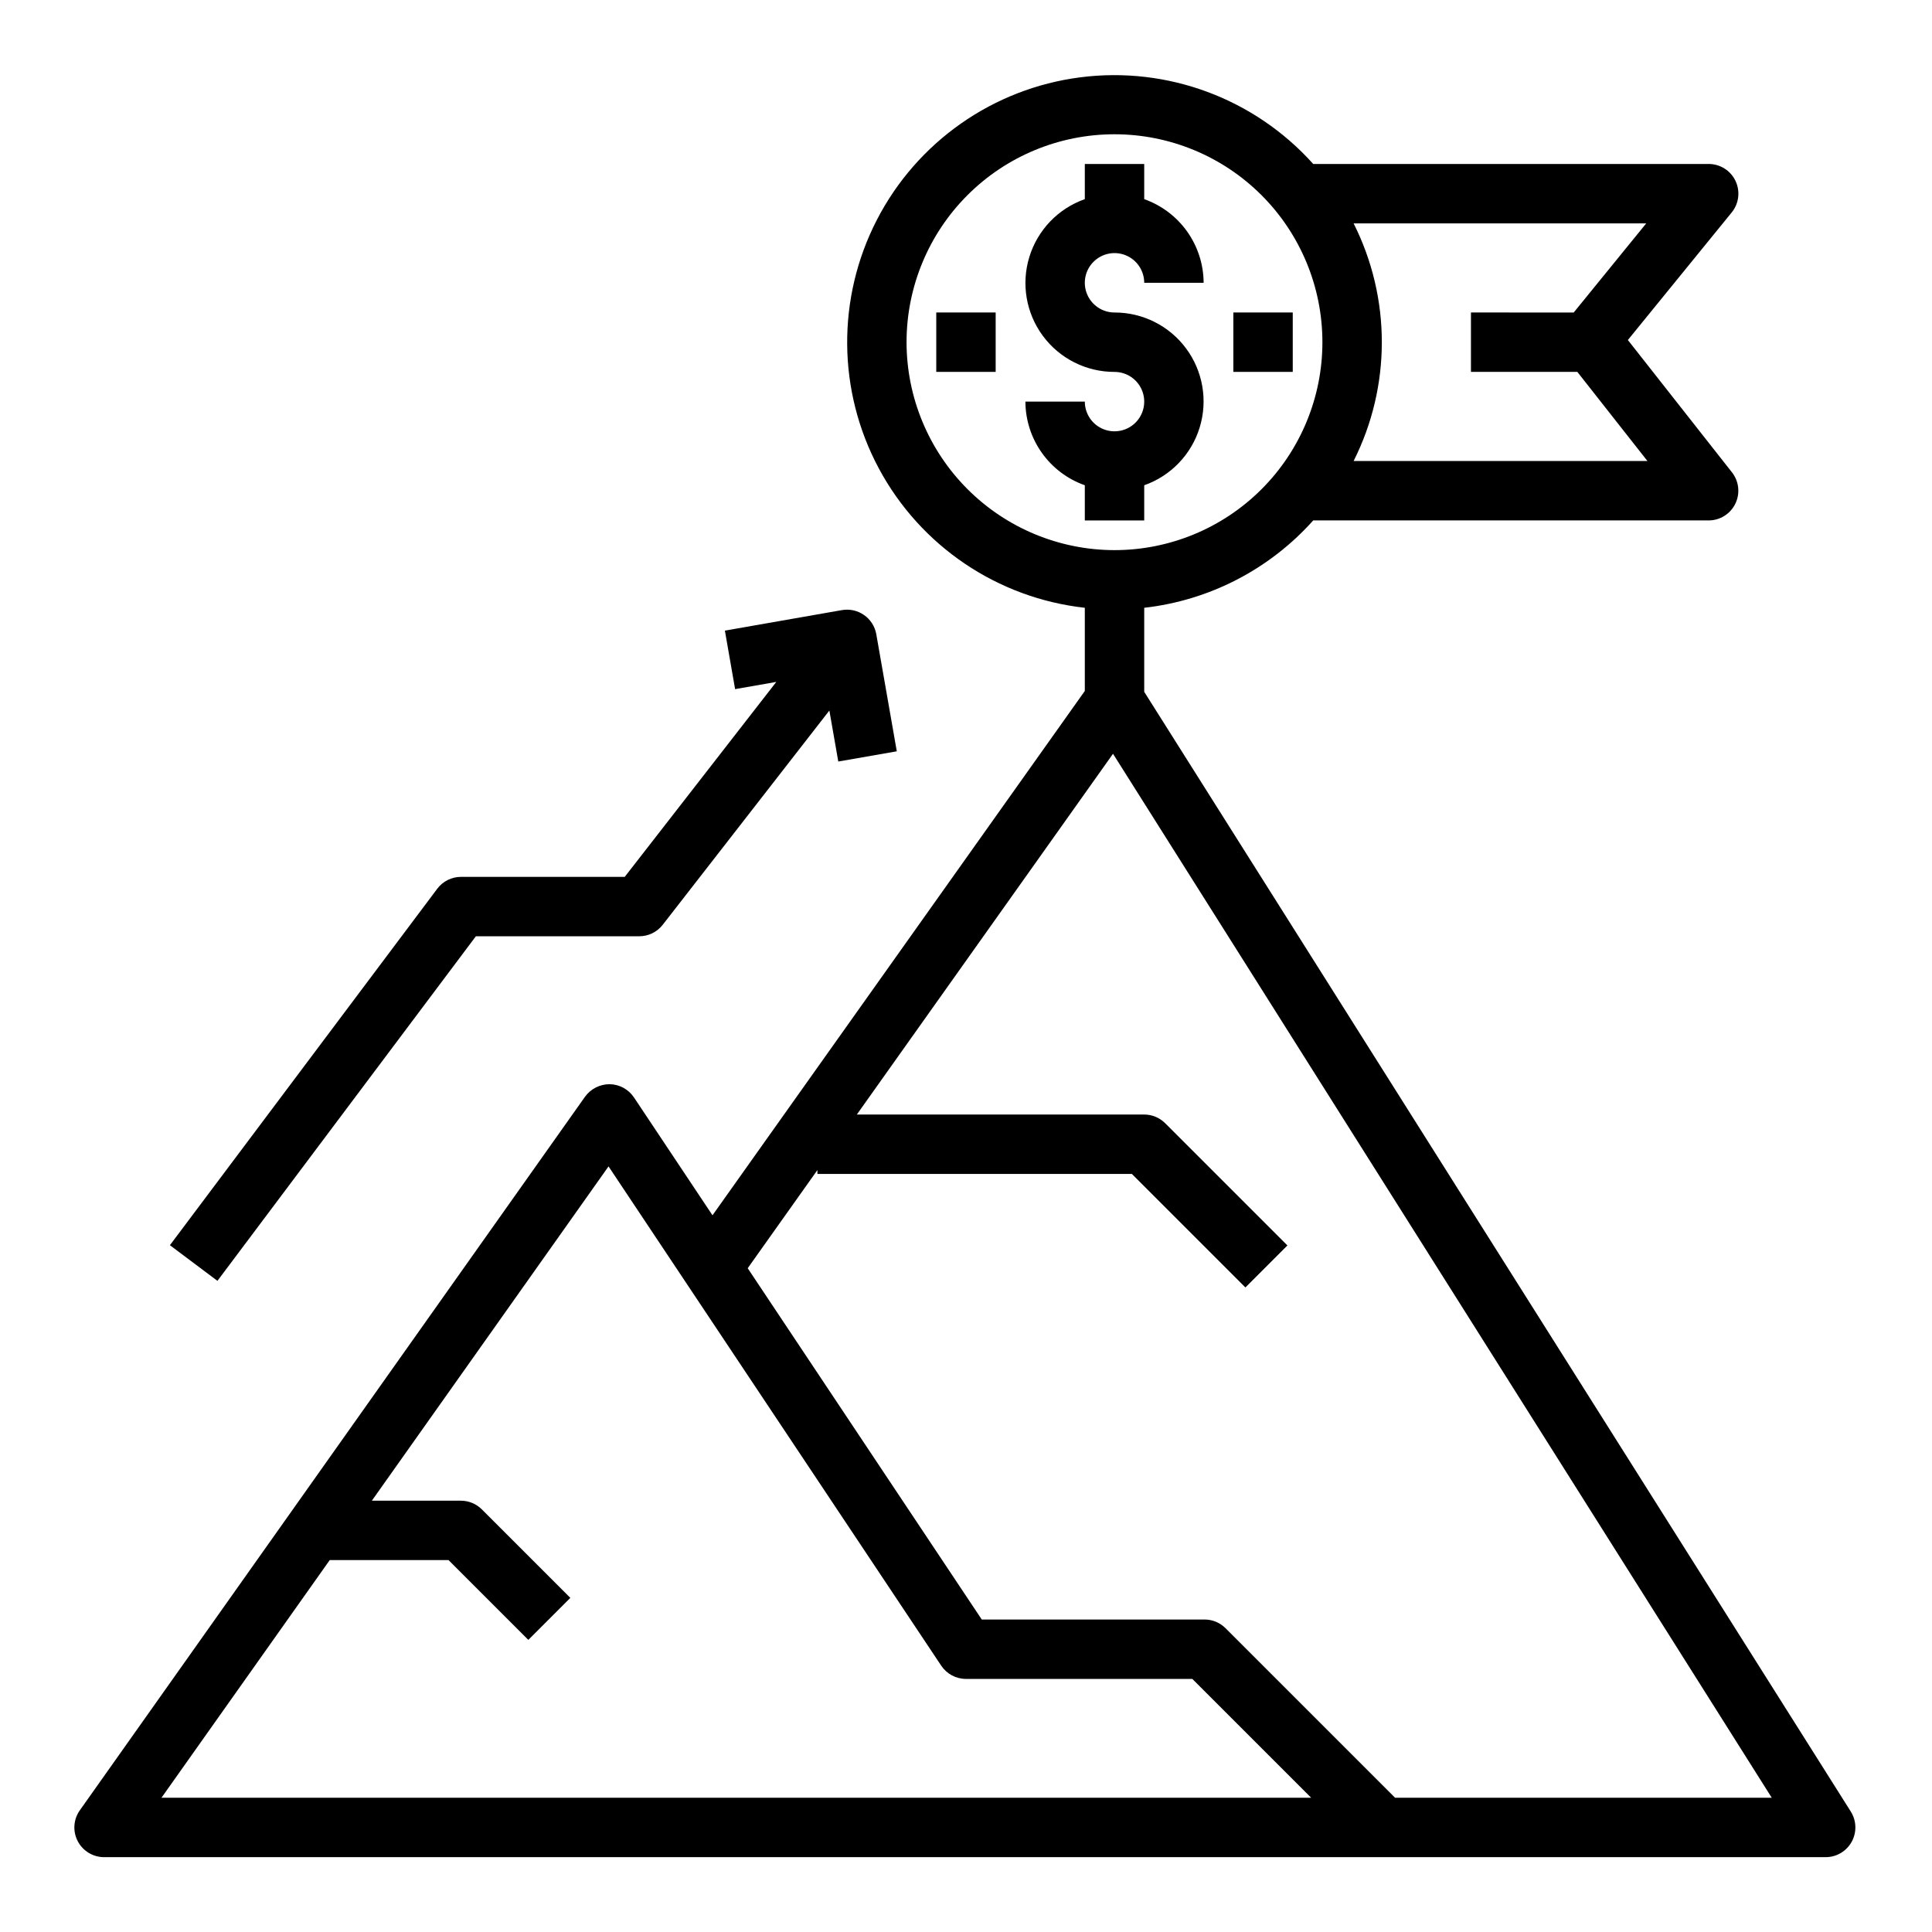
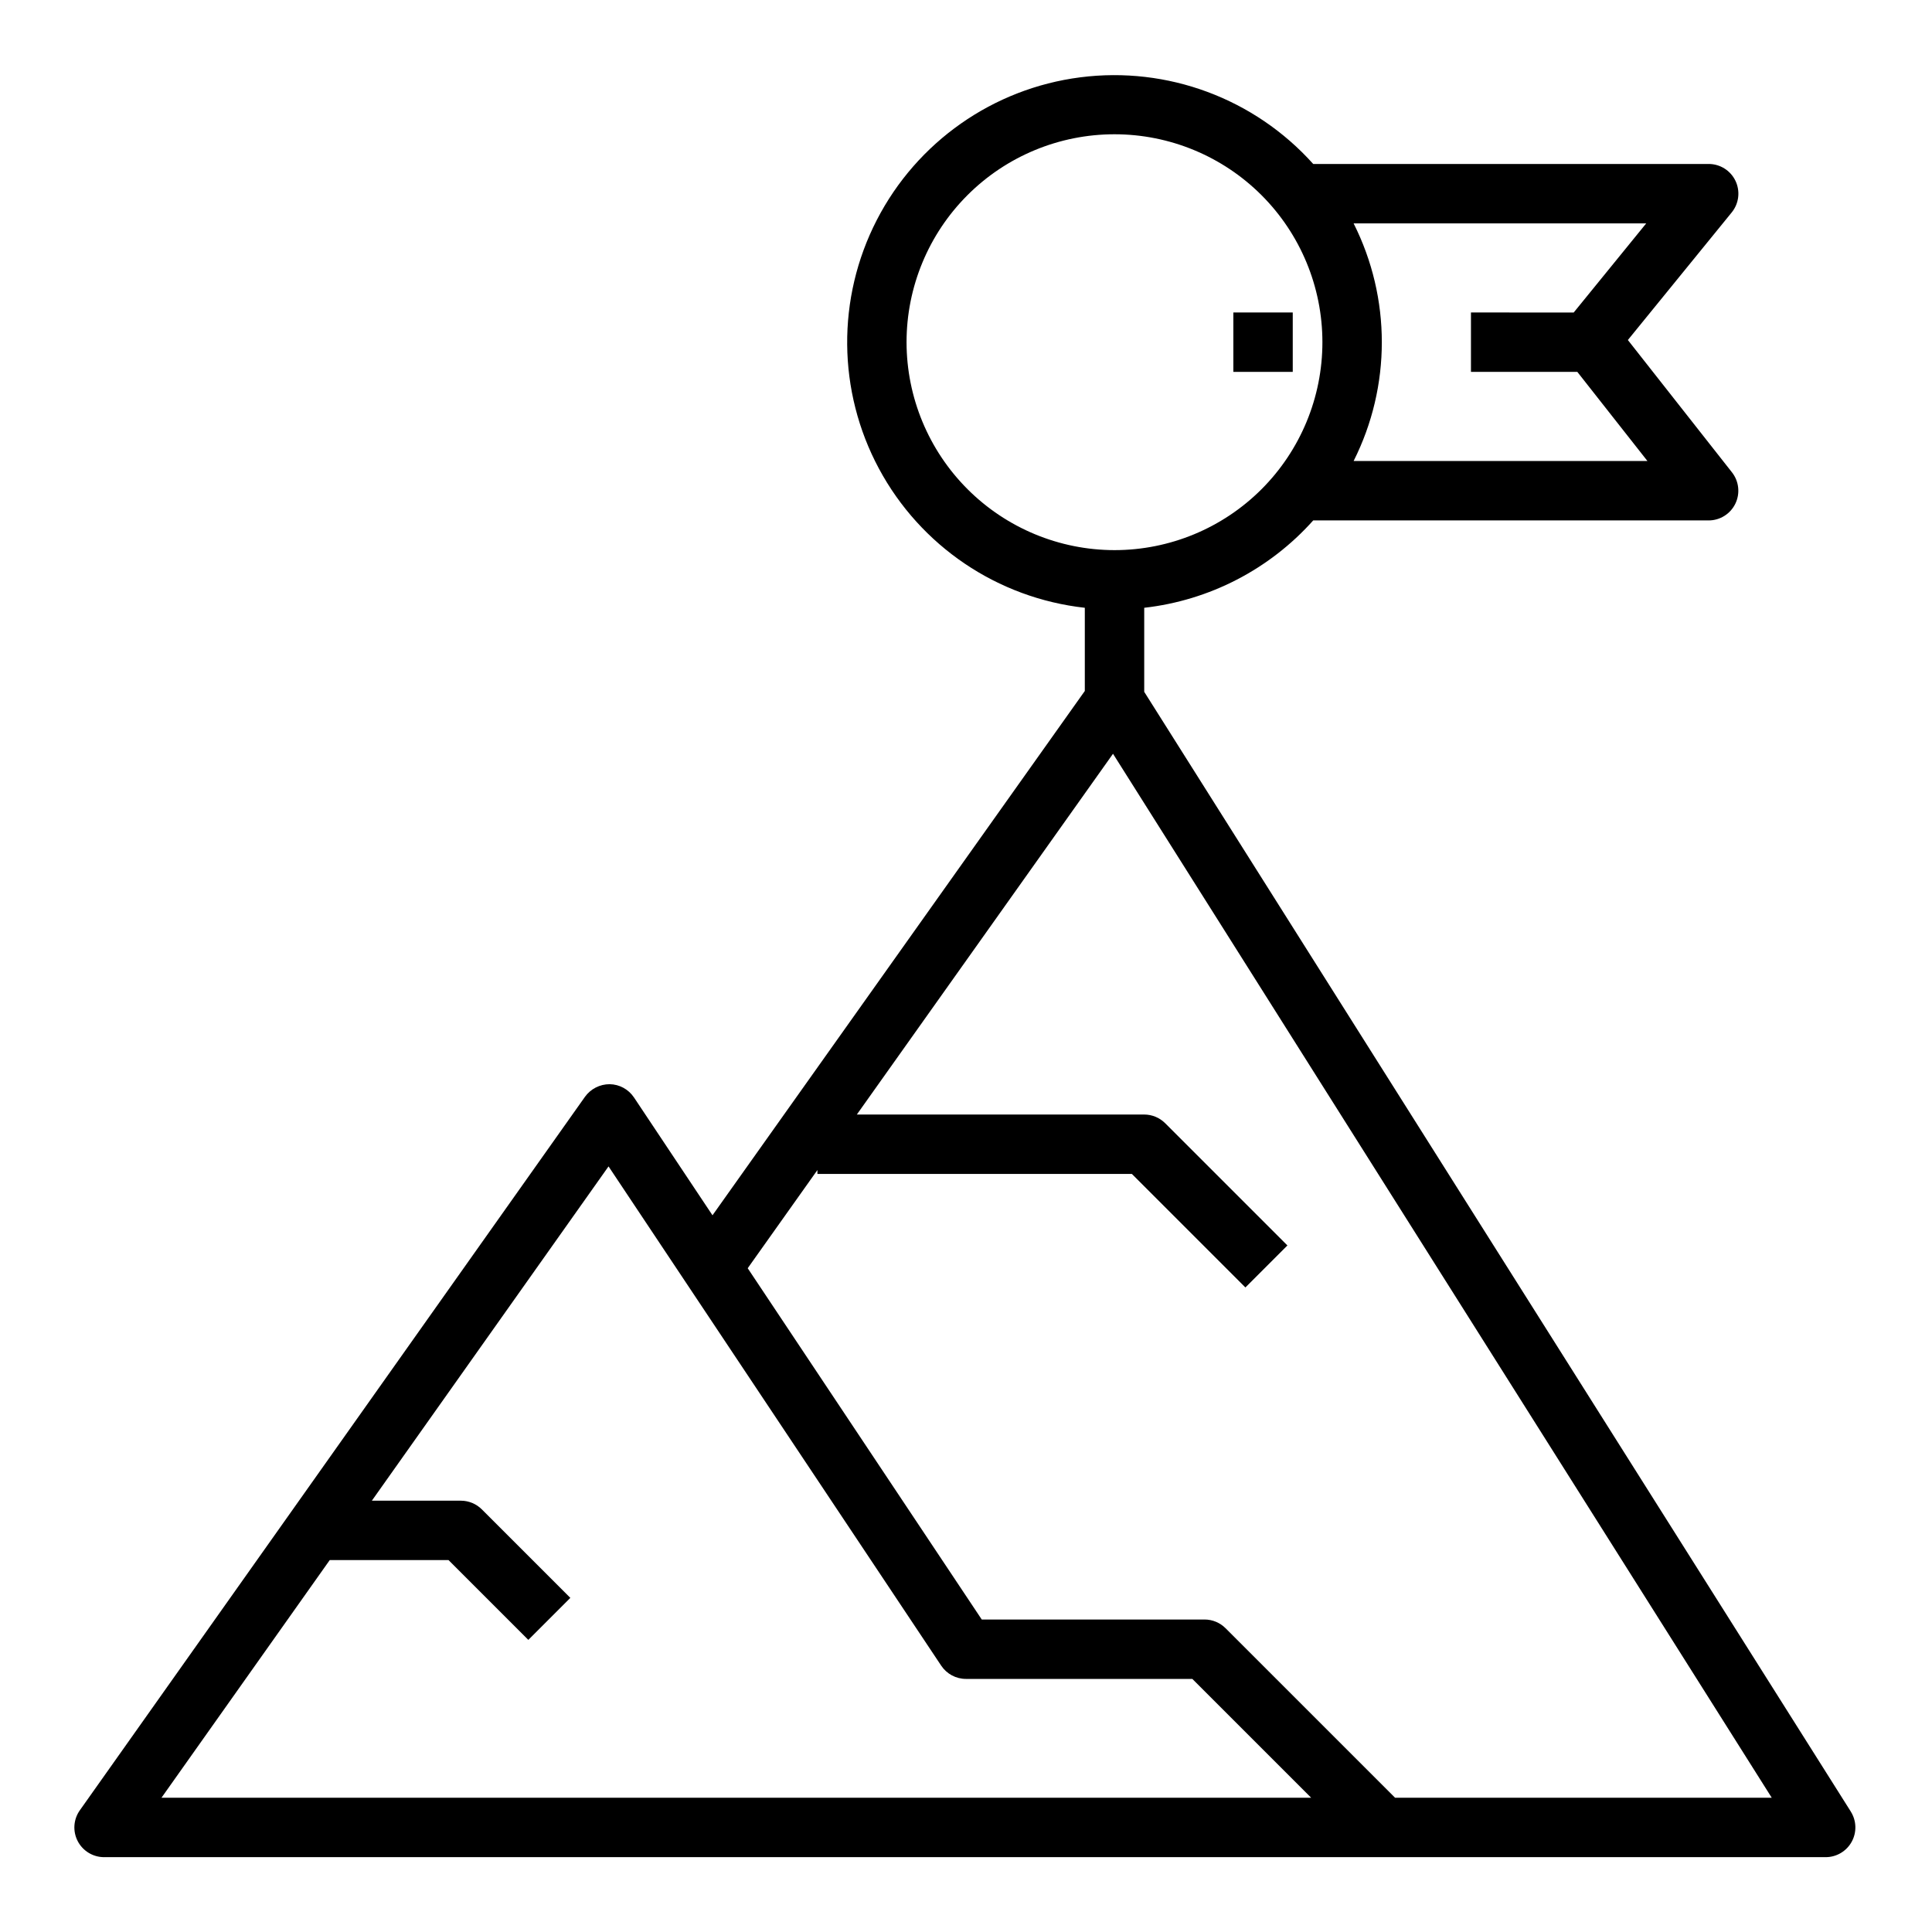
<svg xmlns="http://www.w3.org/2000/svg" fill="#000000" width="800px" height="800px" version="1.1" viewBox="144 144 512 512">
  <g>
    <path d="m634.48 624.08-187.25-296.74v-22.27c17.266-1.949 33.211-10.191 44.785-23.152h104.79c3.012 0 5.762-1.723 7.078-4.434s0.969-5.934-0.891-8.305l-27.59-35.07 27.551-33.852-0.004 0.004c1.902-2.363 2.277-5.609 0.965-8.344s-4.078-4.469-7.109-4.465h-104.79c-15.551-17.344-38.633-25.93-61.734-22.961-23.105 2.969-43.266 17.113-53.926 37.824-10.656 20.711-10.445 45.34 0.566 65.863 11.012 20.523 31.414 34.32 54.566 36.891v22.043l-98.668 138.95-20.805-31.227h-0.004c-1.438-2.16-3.844-3.473-6.438-3.512-2.59-0.008-5.027 1.23-6.543 3.332l-133.87 189.09c-1.703 2.402-1.922 5.555-0.566 8.168s4.055 4.254 6.996 4.254h456.23c2.867 0 5.512-1.559 6.894-4.07 1.387-2.512 1.297-5.582-0.234-8.008zm-54.215-420.88-19.215 23.617-27.23-0.004v15.742h28.191l18.578 23.617-77.867 0.004c9.969-19.812 9.969-43.168 0-62.977zm-196.02 31.488c0-14.617 5.805-28.633 16.141-38.965 10.332-10.336 24.348-16.141 38.965-16.141 14.613 0 28.629 5.805 38.965 16.141 10.332 10.332 16.137 24.348 16.137 38.965 0 14.613-5.805 28.629-16.137 38.965-10.336 10.332-24.352 16.137-38.965 16.137-14.609-0.016-28.617-5.828-38.945-16.156-10.332-10.332-16.145-24.336-16.16-38.945zm-197.45 385.73 44.586-62.977h31.488l21.145 21.145 11.133-11.133-23.449-23.449h-0.004c-1.469-1.469-3.457-2.297-5.531-2.305h-23.617l62.723-88.59 88.168 132.32c1.461 2.188 3.918 3.5 6.551 3.5h59.992l31.488 31.488zm326.91 0-44.926-44.926c-1.477-1.477-3.481-2.305-5.566-2.305h-59.039l-62.023-93.094 18.473-26.02v1.031h83.336l30.086 30.086 11.133-11.133-32.395-32.395v0.004c-1.477-1.477-3.481-2.305-5.566-2.305h-76.145l67.887-95.605 174.57 276.66z" />
-     <path d="m270.11 392.12h43.297c2.43 0.004 4.727-1.117 6.219-3.039l44.164-56.785 2.363 13.516 15.508-2.707-5.434-31.016v-0.004c-0.75-4.281-4.828-7.144-9.109-6.398l-31.016 5.434 2.707 15.508 10.918-1.914-40.168 51.664h-43.383c-2.481 0-4.812 1.168-6.301 3.148l-70.848 94.465 12.594 9.445z" />
-     <path d="m447.23 281.92v-9.32c7.055-2.484 12.512-8.172 14.699-15.324 2.191-7.152 0.855-14.918-3.598-20.926-4.453-6.012-11.492-9.547-18.973-9.535-3.184 0-6.055-1.918-7.273-4.859s-0.547-6.324 1.707-8.578c2.25-2.25 5.637-2.926 8.578-1.707s4.859 4.09 4.859 7.273h15.746c-0.023-4.867-1.547-9.609-4.363-13.578-2.82-3.965-6.793-6.965-11.383-8.59v-9.32h-15.742v9.32c-7.055 2.484-12.512 8.172-14.703 15.324s-0.855 14.918 3.598 20.926c4.453 6.012 11.496 9.547 18.977 9.535 3.184 0 6.055 1.918 7.273 4.859 1.219 2.941 0.543 6.328-1.707 8.578-2.254 2.25-5.637 2.926-8.578 1.707s-4.859-4.09-4.859-7.273h-15.746c0.02 4.867 1.543 9.609 4.363 13.578 2.816 3.969 6.793 6.969 11.383 8.59v9.32z" />
    <path d="m470.85 226.81h15.742v15.742h-15.742z" />
-     <path d="m392.12 226.81h15.742v15.742h-15.742z" />
  </g>
</svg>